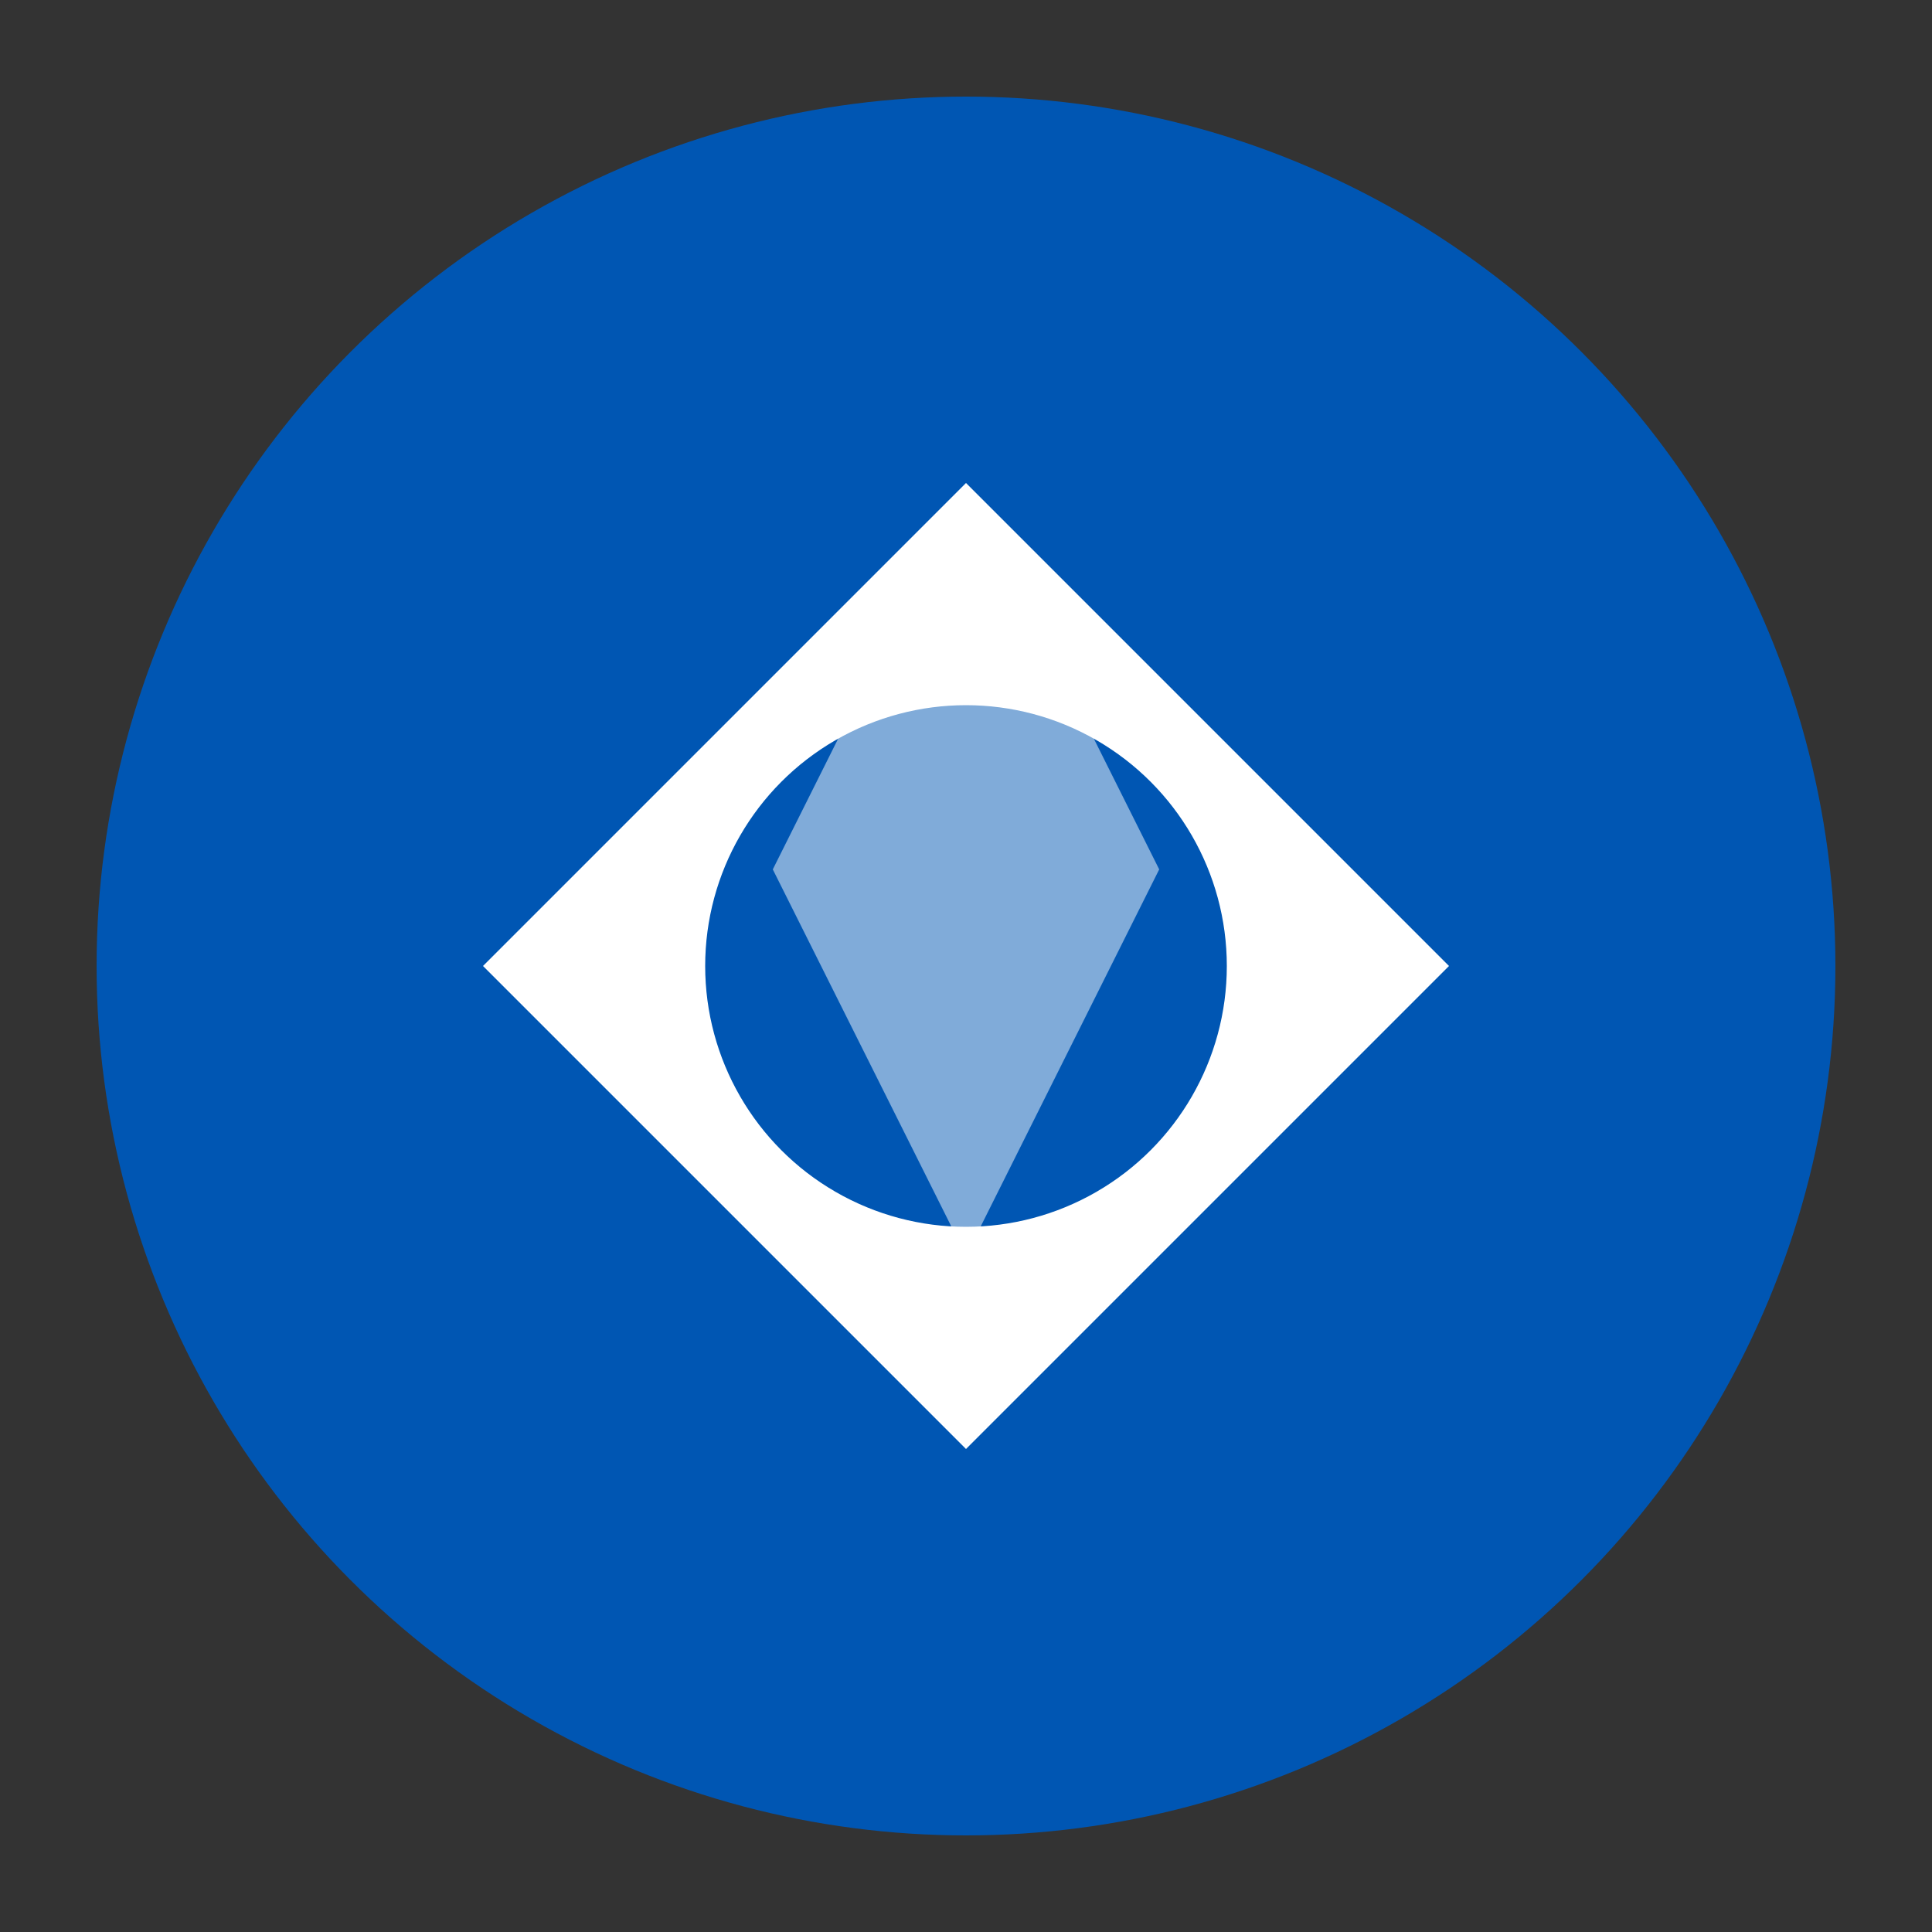
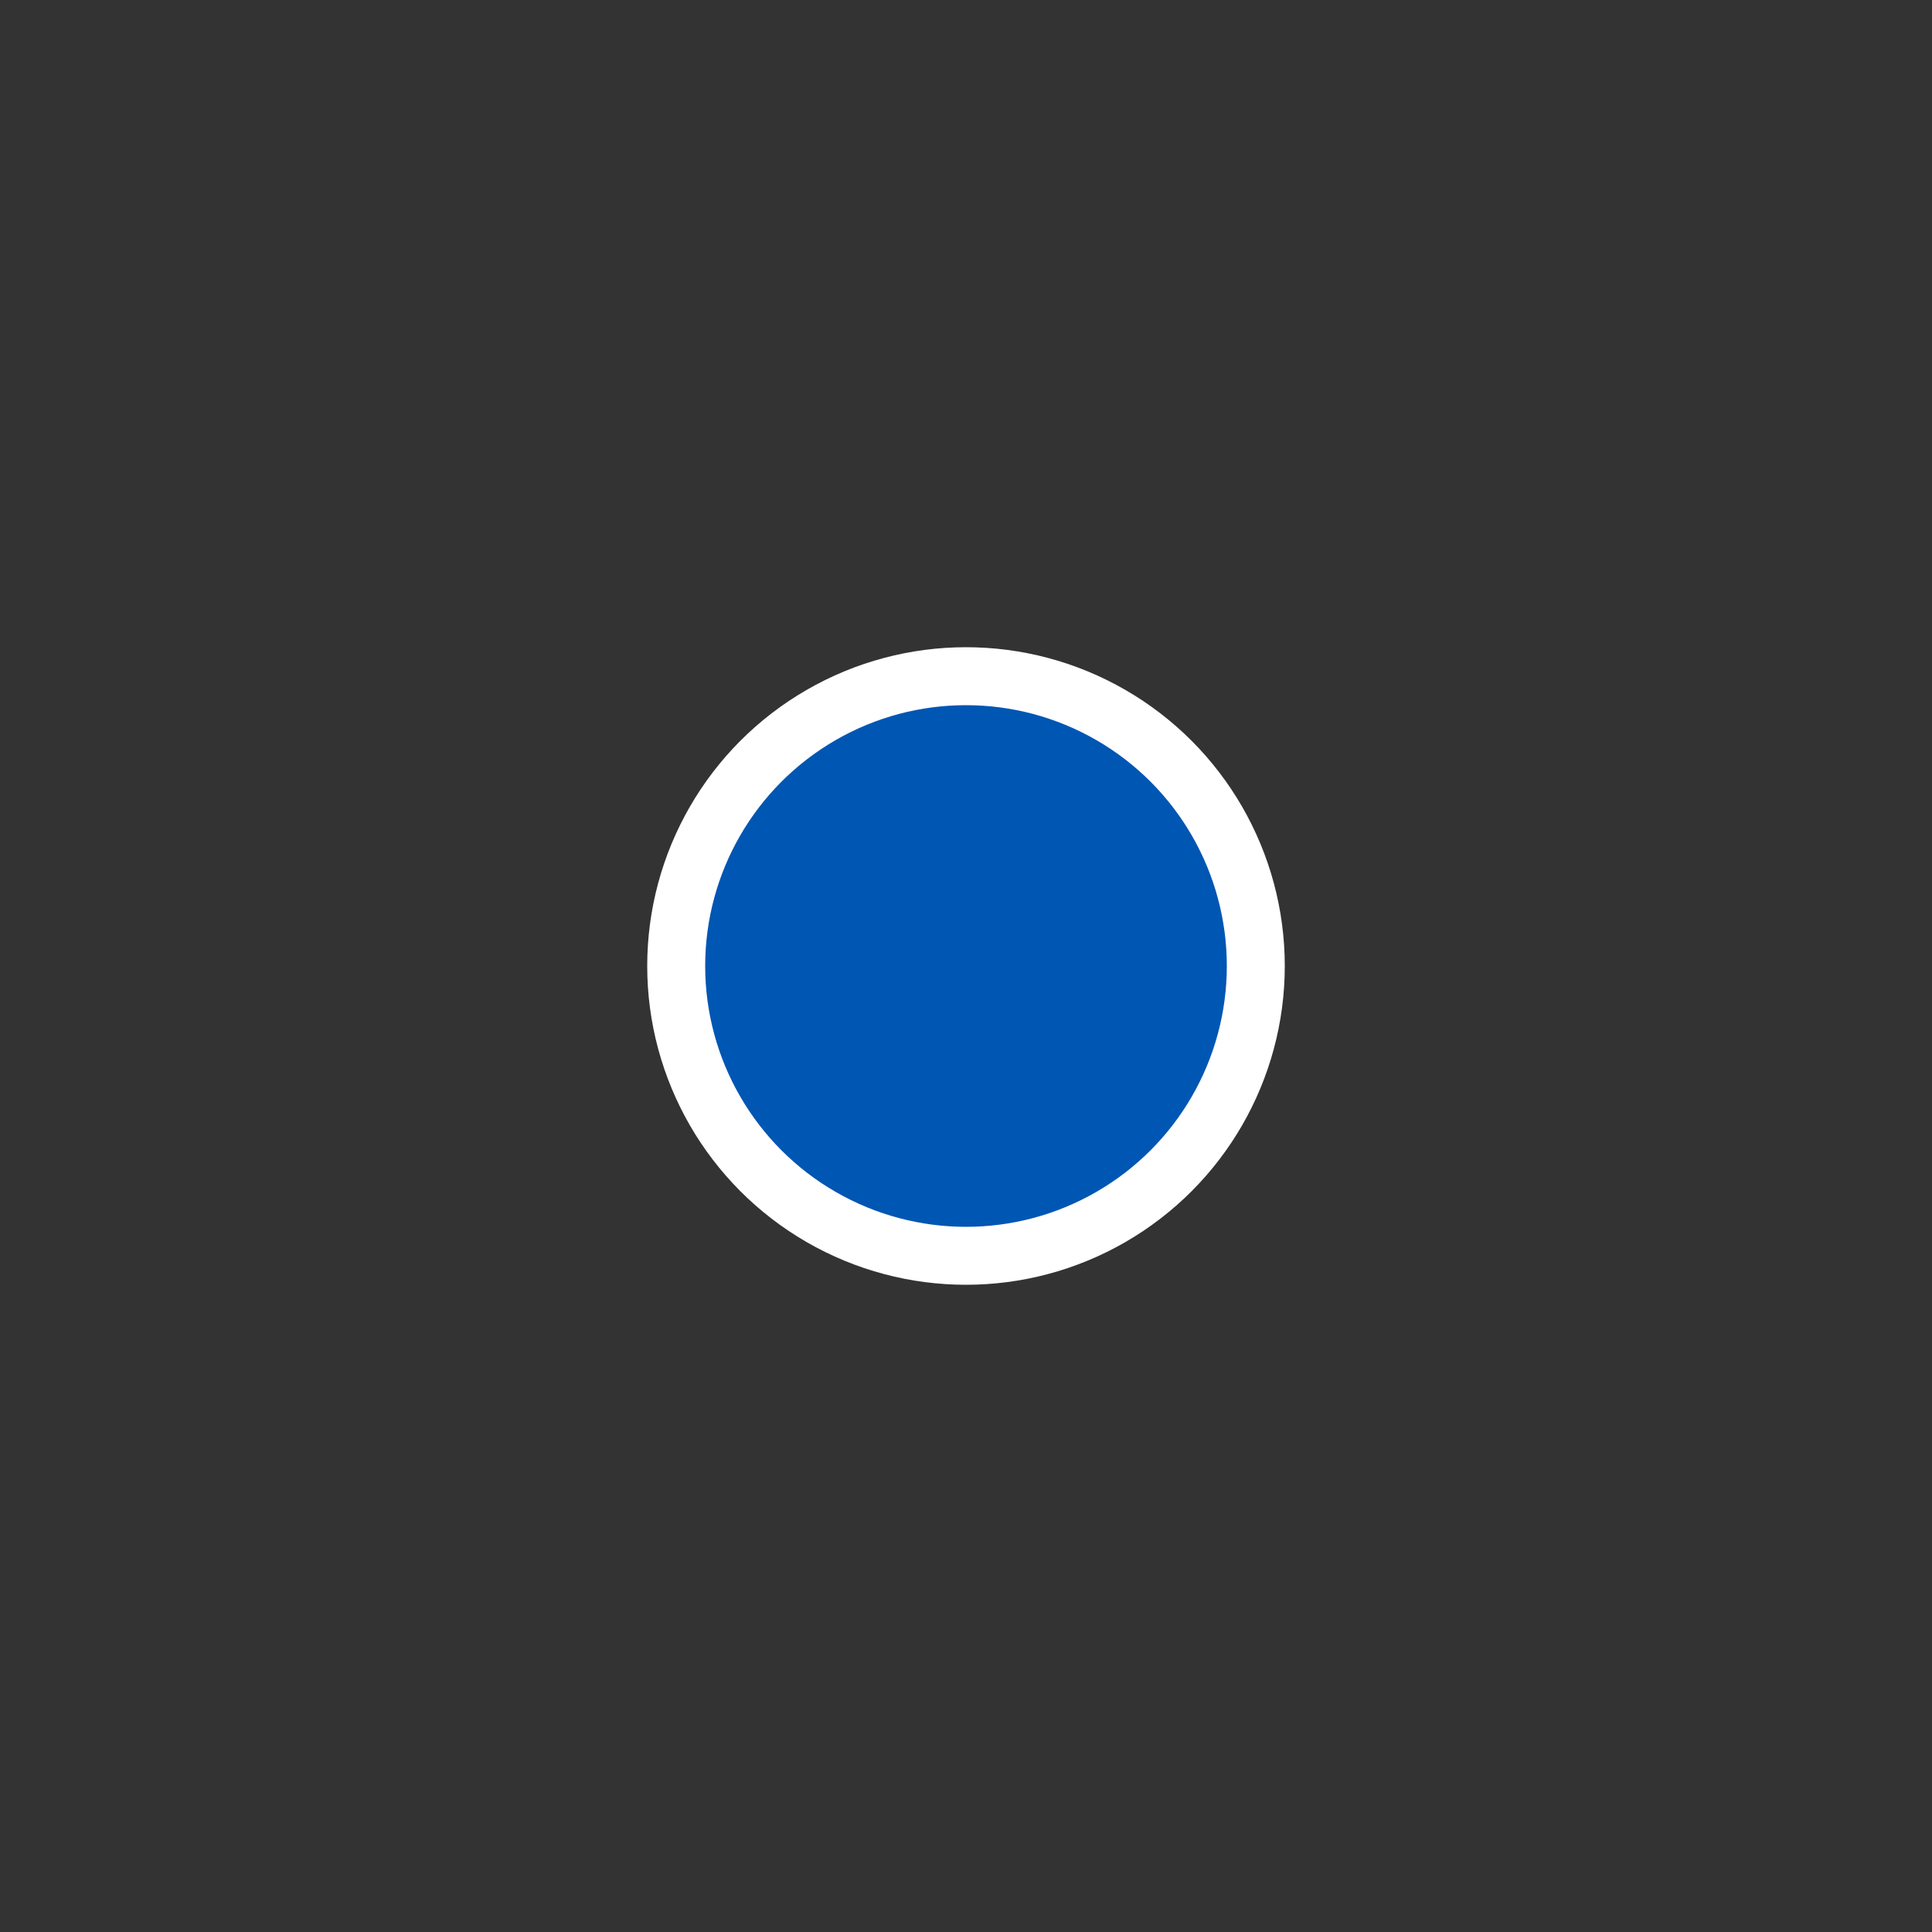
<svg xmlns="http://www.w3.org/2000/svg" viewBox="0 0 100 100" fill="none">
  <rect x="0" y="0" width="100" height="100" fill="#333333" stroke="none" />
-   <circle cx="50" cy="50" r="45" fill="#0056b3" />
-   <path d="M25 50 L50 25 L75 50 L50 75 Z" fill="white" />
  <circle cx="50" cy="50" r="15" fill="#0056b3" stroke="white" stroke-width="3" />
-   <path d="M45 35 L55 35 L60 45 L50 65 L40 45 Z" fill="white" fill-opacity="0.5" />
</svg>